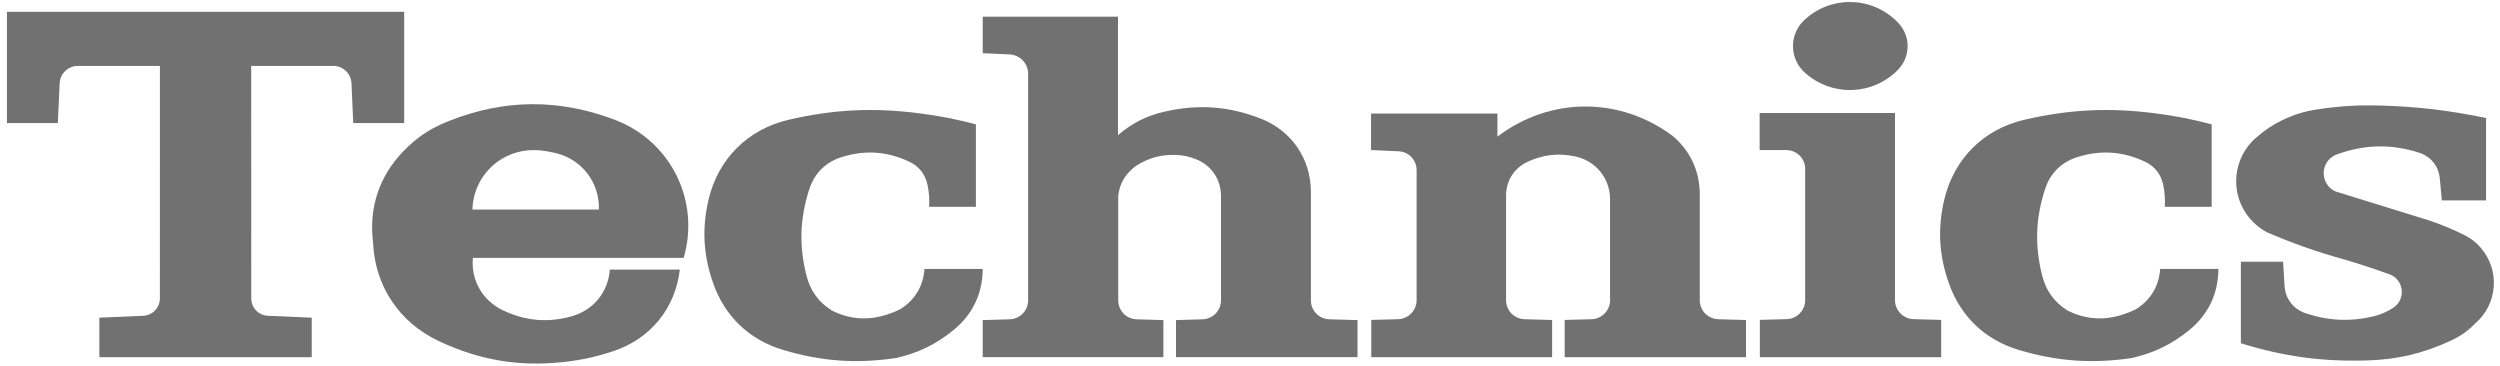
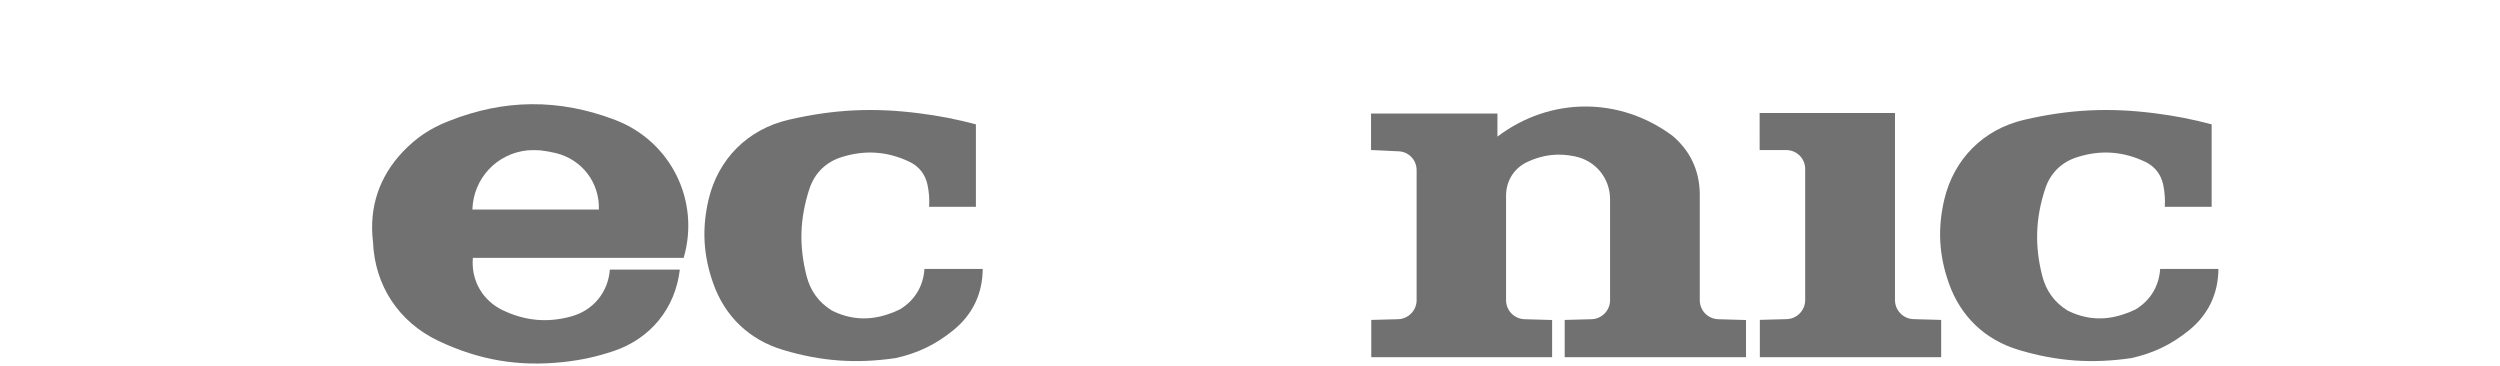
<svg xmlns="http://www.w3.org/2000/svg" version="1.1" id="レイヤー_1" x="0px" y="0px" viewBox="0 0 355.407 51.995" style="enable-background:new 0 0 355.407 51.995;" xml:space="preserve">
  <style type="text/css">
	.st0{fill:#727171;}
</style>
  <g>
-     <path class="st0" d="M139.705,50.775c8.56,0,17.121,0,25.685,0c0-1.758,0-3.516,0-5.27   c-1.27-0.043-2.533-0.078-3.801-0.113c-1.463-0.043-2.619-1.23-2.619-2.691   c0-4.961,0-9.918,0-14.879c0.18-1.574,0.869-2.852,2.072-3.879   c0.209-0.188,0.402-0.32,0.635-0.473c1.691-1.043,3.393-1.5,5.389-1.445   c1.078,0.027,2,0.215,3,0.625c2.15,0.875,3.477,2.824,3.514,5.145   c0,4.973,0,9.941,0,14.906c0,1.461-1.16,2.648-2.619,2.691   c-1.258,0.035-2.52,0.07-3.777,0.113c0,1.754,0,3.512,0,5.27   c8.602,0,17.199,0,25.803,0c0-1.758,0-3.516,0-5.27   c-1.334-0.043-2.672-0.078-4.006-0.113c-1.465-0.043-2.619-1.23-2.619-2.691   c0-5.145,0-10.289,0-15.438c-0.016-4.719-2.764-8.711-7.172-10.418   c-4.537-1.758-8.842-2.062-13.59-0.984c-2.576,0.582-4.646,1.625-6.664,3.352   c0-5.613,0-11.226,0-16.84c-6.41,0-12.818,0-19.23,0c0,1.73,0,3.461,0,5.188   c1.277,0.062,2.555,0.125,3.842,0.18c1.469,0.078,2.611,1.281,2.611,2.762   c0,10.734,0,21.465,0,32.199c0,1.461-1.158,2.648-2.621,2.691   c-1.283,0.035-2.557,0.07-3.832,0.113   C139.705,47.26,139.705,49.018,139.705,50.775z" />
    <path class="st0" d="M250.156,21.334c1.258,0,2.521,0,3.785,0c1.488,0,2.689,1.199,2.689,2.688   c0,6.211,0,12.418,0,18.629c0,1.473-1.166,2.68-2.637,2.719   c-1.271,0.035-2.539,0.066-3.809,0.102c0,1.77,0,3.539,0,5.305   c8.592,0,17.186,0,25.779,0c0-1.766,0-3.531,0-5.297   c-1.312-0.039-2.615-0.074-3.922-0.109c-1.475-0.039-2.643-1.246-2.643-2.711   c0-8.867,0-17.73,0-26.594c-6.416,0-12.83,0-19.244,0   C250.156,17.818,250.156,19.584,250.156,21.334z" />
-     <path class="st0" d="M20.356,44.893c-2.078,0.09-4.15,0.18-6.231,0.27   c0,1.871,0,3.742,0,5.613c10.064,0,20.129,0,30.191,0c0-1.871,0-3.742,0-5.613   c-2.08-0.09-4.154-0.18-6.232-0.27c-1.328-0.062-2.367-1.145-2.367-2.476   c0-11.012-0.004-22.031-0.008-33.047c3.889,0,7.773,0,11.668,0   c1.389,0,2.531,1.086,2.59,2.484c0.084,1.879,0.166,3.762,0.25,5.641   c2.414,0,4.832,0,7.244,0c0-5.273,0-10.547,0-15.816c-18.822,0-37.654,0-56.478,0   c0,5.269,0,10.543,0,15.816c2.412,0,4.826,0,7.238,0   c0.088-1.879,0.172-3.762,0.258-5.641c0.057-1.398,1.199-2.484,2.59-2.484   c3.891,0,7.779,0,11.664,0c-0.002,11.016-0.002,22.035-0.004,33.047   C22.729,43.748,21.688,44.83,20.356,44.893z" />
-     <path class="st0" d="M346.85,25.389c0.098,1.027,0.195,2.066,0.287,3.102   c2.098,0,4.193,0,6.289,0c0-3.902,0-7.805,0-11.711   c-5.17-1.074-9.605-1.617-14.875-1.77c-3.186-0.106-5.883,0.055-9.031,0.527   c-1.887,0.274-3.459,0.762-5.182,1.605c-1.328,0.656-2.381,1.371-3.506,2.344   c-3.469,2.902-3.928,8.07-1.021,11.535c0.727,0.867,1.49,1.477,2.482,2.012   c3.678,1.57,6.863,2.699,10.711,3.781c2.443,0.715,4.5,1.383,6.893,2.258   c1.338,0.629,1.926,2.215,1.297,3.566c-0.232,0.504-0.558,0.871-1.043,1.164   c-0.855,0.543-1.656,0.891-2.641,1.152c-3.385,0.805-6.459,0.672-9.756-0.43   c-1.728-0.582-2.863-2.062-2.977-3.891c-0.07-1.137-0.137-2.281-0.205-3.426   c-2.006,0-4.004,0-6.006,0c0,3.863,0,7.727,0,11.59   c6.102,1.895,11.537,2.633,17.928,2.445c4.363-0.125,8.043-1.008,12.006-2.855   c1.332-0.625,2.361-1.355,3.391-2.41c3.189-2.746,3.541-7.555,0.795-10.734   c-0.654-0.762-1.322-1.293-2.199-1.75c-1.709-0.863-3.197-1.48-5-2.105   c-4.726-1.473-8.726-2.703-13.455-4.168c-1.43-0.633-2.08-2.309-1.447-3.738   c0.338-0.77,0.932-1.301,1.734-1.566c3.955-1.418,7.74-1.473,11.736-0.16   C345.652,22.334,346.695,23.697,346.85,25.389z" />
-     <path class="st0" d="M256.273,10.025c0.092,0.09,0.168,0.164,0.254,0.25   c3.809,3.496,9.699,3.344,13.307-0.367c1.789-1.844,1.818-4.738,0.064-6.617   c-3.566-3.82-9.562-4.024-13.379-0.449c-0.023,0.008-0.023,0.016-0.031,0.024   C254.453,4.783,254.356,7.986,256.273,10.025z" />
    <path class="st0" d="M194.912,21.33c0.031,0,0.064,0,0.094,0   c1.375,0.066,2.537,0.121,3.908,0.184c1.406,0.102,2.477,1.266,2.477,2.672   c0,6.16,0,12.32,0,18.481c0,1.469-1.168,2.668-2.633,2.711   c-1.273,0.035-2.541,0.07-3.814,0.102c0,1.766,0,3.531,0,5.297   c8.568,0,17.137,0,25.709,0c0-1.758,0-3.523,0-5.285   c-1.309-0.039-2.611-0.078-3.916-0.113c-1.467-0.043-2.631-1.242-2.631-2.711   c0-4.945,0-9.899,0-14.852c0-2.125,1.146-3.922,3.066-4.816   c2.219-1.027,4.395-1.27,6.781-0.758c2.939,0.629,4.969,3.156,4.939,6.168   c0,4.754,0,9.5,0,14.258c0,1.469-1.166,2.668-2.633,2.711   c-1.271,0.035-2.545,0.07-3.818,0.102c0,1.766,0,3.531,0,5.297   c8.594,0,17.184,0,25.777,0c0-1.758,0-3.523,0-5.285   c-1.316-0.039-2.631-0.078-3.945-0.113c-1.473-0.043-2.629-1.242-2.629-2.711   c0-5.067,0-10.129,0-15.199c-0.061-3.281-1.379-6.059-3.883-8.172   c-7.543-5.59-17.396-5.539-24.881,0.121c0-1.098,0-2.191,0-3.285   c-5.99,0-11.98,0-17.969,0C194.912,17.865,194.912,19.596,194.912,21.33z" />
    <path class="st0" d="M132.084,29.404c2.221,0,4.438,0,6.652,0c0-3.91,0-7.82,0-11.727   c-2.775-0.734-5.162-1.203-8.018-1.566c-6.531-0.844-12.193-0.57-18.615,0.918   c-5.793,1.348-10.018,5.562-11.377,11.355c-0.953,4.113-0.754,7.863,0.652,11.859   c1.666,4.754,5.166,8.086,9.998,9.52c5.424,1.613,10.344,1.961,15.947,1.145   c3.172-0.707,5.721-1.938,8.238-3.992c2.713-2.207,4.129-5.192,4.143-8.688   c-2.762,0-5.521,0-8.283,0c-0.156,2.461-1.391,4.492-3.498,5.758   c-0.6,0.297-1.137,0.516-1.781,0.715c-2.705,0.902-5.328,0.719-7.875-0.551   c-1.869-1.156-3.062-2.793-3.604-4.918c-1.092-4.277-0.965-8.176,0.4-12.375   c0.734-2.227,2.322-3.812,4.562-4.516c3.324-1.055,6.51-0.84,9.66,0.656   c1.381,0.656,2.279,1.816,2.58,3.32   C132.082,27.389,132.149,28.318,132.084,29.404z" />
    <path class="st0" d="M307.75,29.404c2.223,0,4.441,0,6.664,0c0-3.91,0-7.82,0-11.727   c-2.781-0.734-5.17-1.203-8.019-1.566c-6.537-0.844-12.201-0.57-18.621,0.918   c-5.799,1.348-10.01,5.562-11.373,11.355c-0.961,4.113-0.758,7.863,0.645,11.859   c1.672,4.754,5.168,8.086,9.996,9.52c5.434,1.613,10.346,1.961,15.955,1.145   c3.17-0.707,5.723-1.938,8.248-3.992c2.703-2.207,4.117-5.192,4.131-8.688   c-2.758,0-5.523,0-8.281,0c-0.16,2.461-1.396,4.492-3.494,5.758   c-0.603,0.297-1.141,0.516-1.779,0.715c-2.707,0.902-5.338,0.719-7.887-0.551   c-1.863-1.156-3.051-2.793-3.6-4.918c-1.092-4.277-0.969-8.176,0.41-12.375   c0.717-2.227,2.312-3.812,4.551-4.516c3.322-1.055,6.512-0.84,9.664,0.656   c1.381,0.656,2.281,1.816,2.58,3.32   C307.75,27.389,307.818,28.318,307.75,29.404z" />
    <path class="st0" d="M87.207,49.916c-2.432,0.808-4.555,1.269-7.101,1.551   c-6.395,0.688-11.992-0.262-17.805-3.016c-5.619-2.68-9.023-7.848-9.275-14.062   c-0.59-4.883,0.873-9.273,4.26-12.832c1.9-1.988,3.879-3.316,6.436-4.316   c7.947-3.184,15.775-3.234,23.766-0.176c7.885,3.027,12.074,11.492,9.703,19.594   c-9.986,0-19.975,0-29.969,0c-0.273,3.199,1.371,6.07,4.273,7.453   c3.17,1.508,6.344,1.805,9.723,0.867c3.121-0.856,5.24-3.434,5.479-6.652   c3.314,0,6.631,0,9.949,0C96.006,43.834,92.473,48.158,87.207,49.916z M79.004,21.76   c-0.754-0.176-1.402-0.293-2.168-0.383c-0.633-0.043-1.16-0.047-1.801-0.008   c-4.408,0.43-7.75,4-7.879,8.422c5.996,0,11.99,0,17.984,0   C85.25,25.951,82.74,22.666,79.004,21.76z" />
  </g>
</svg>